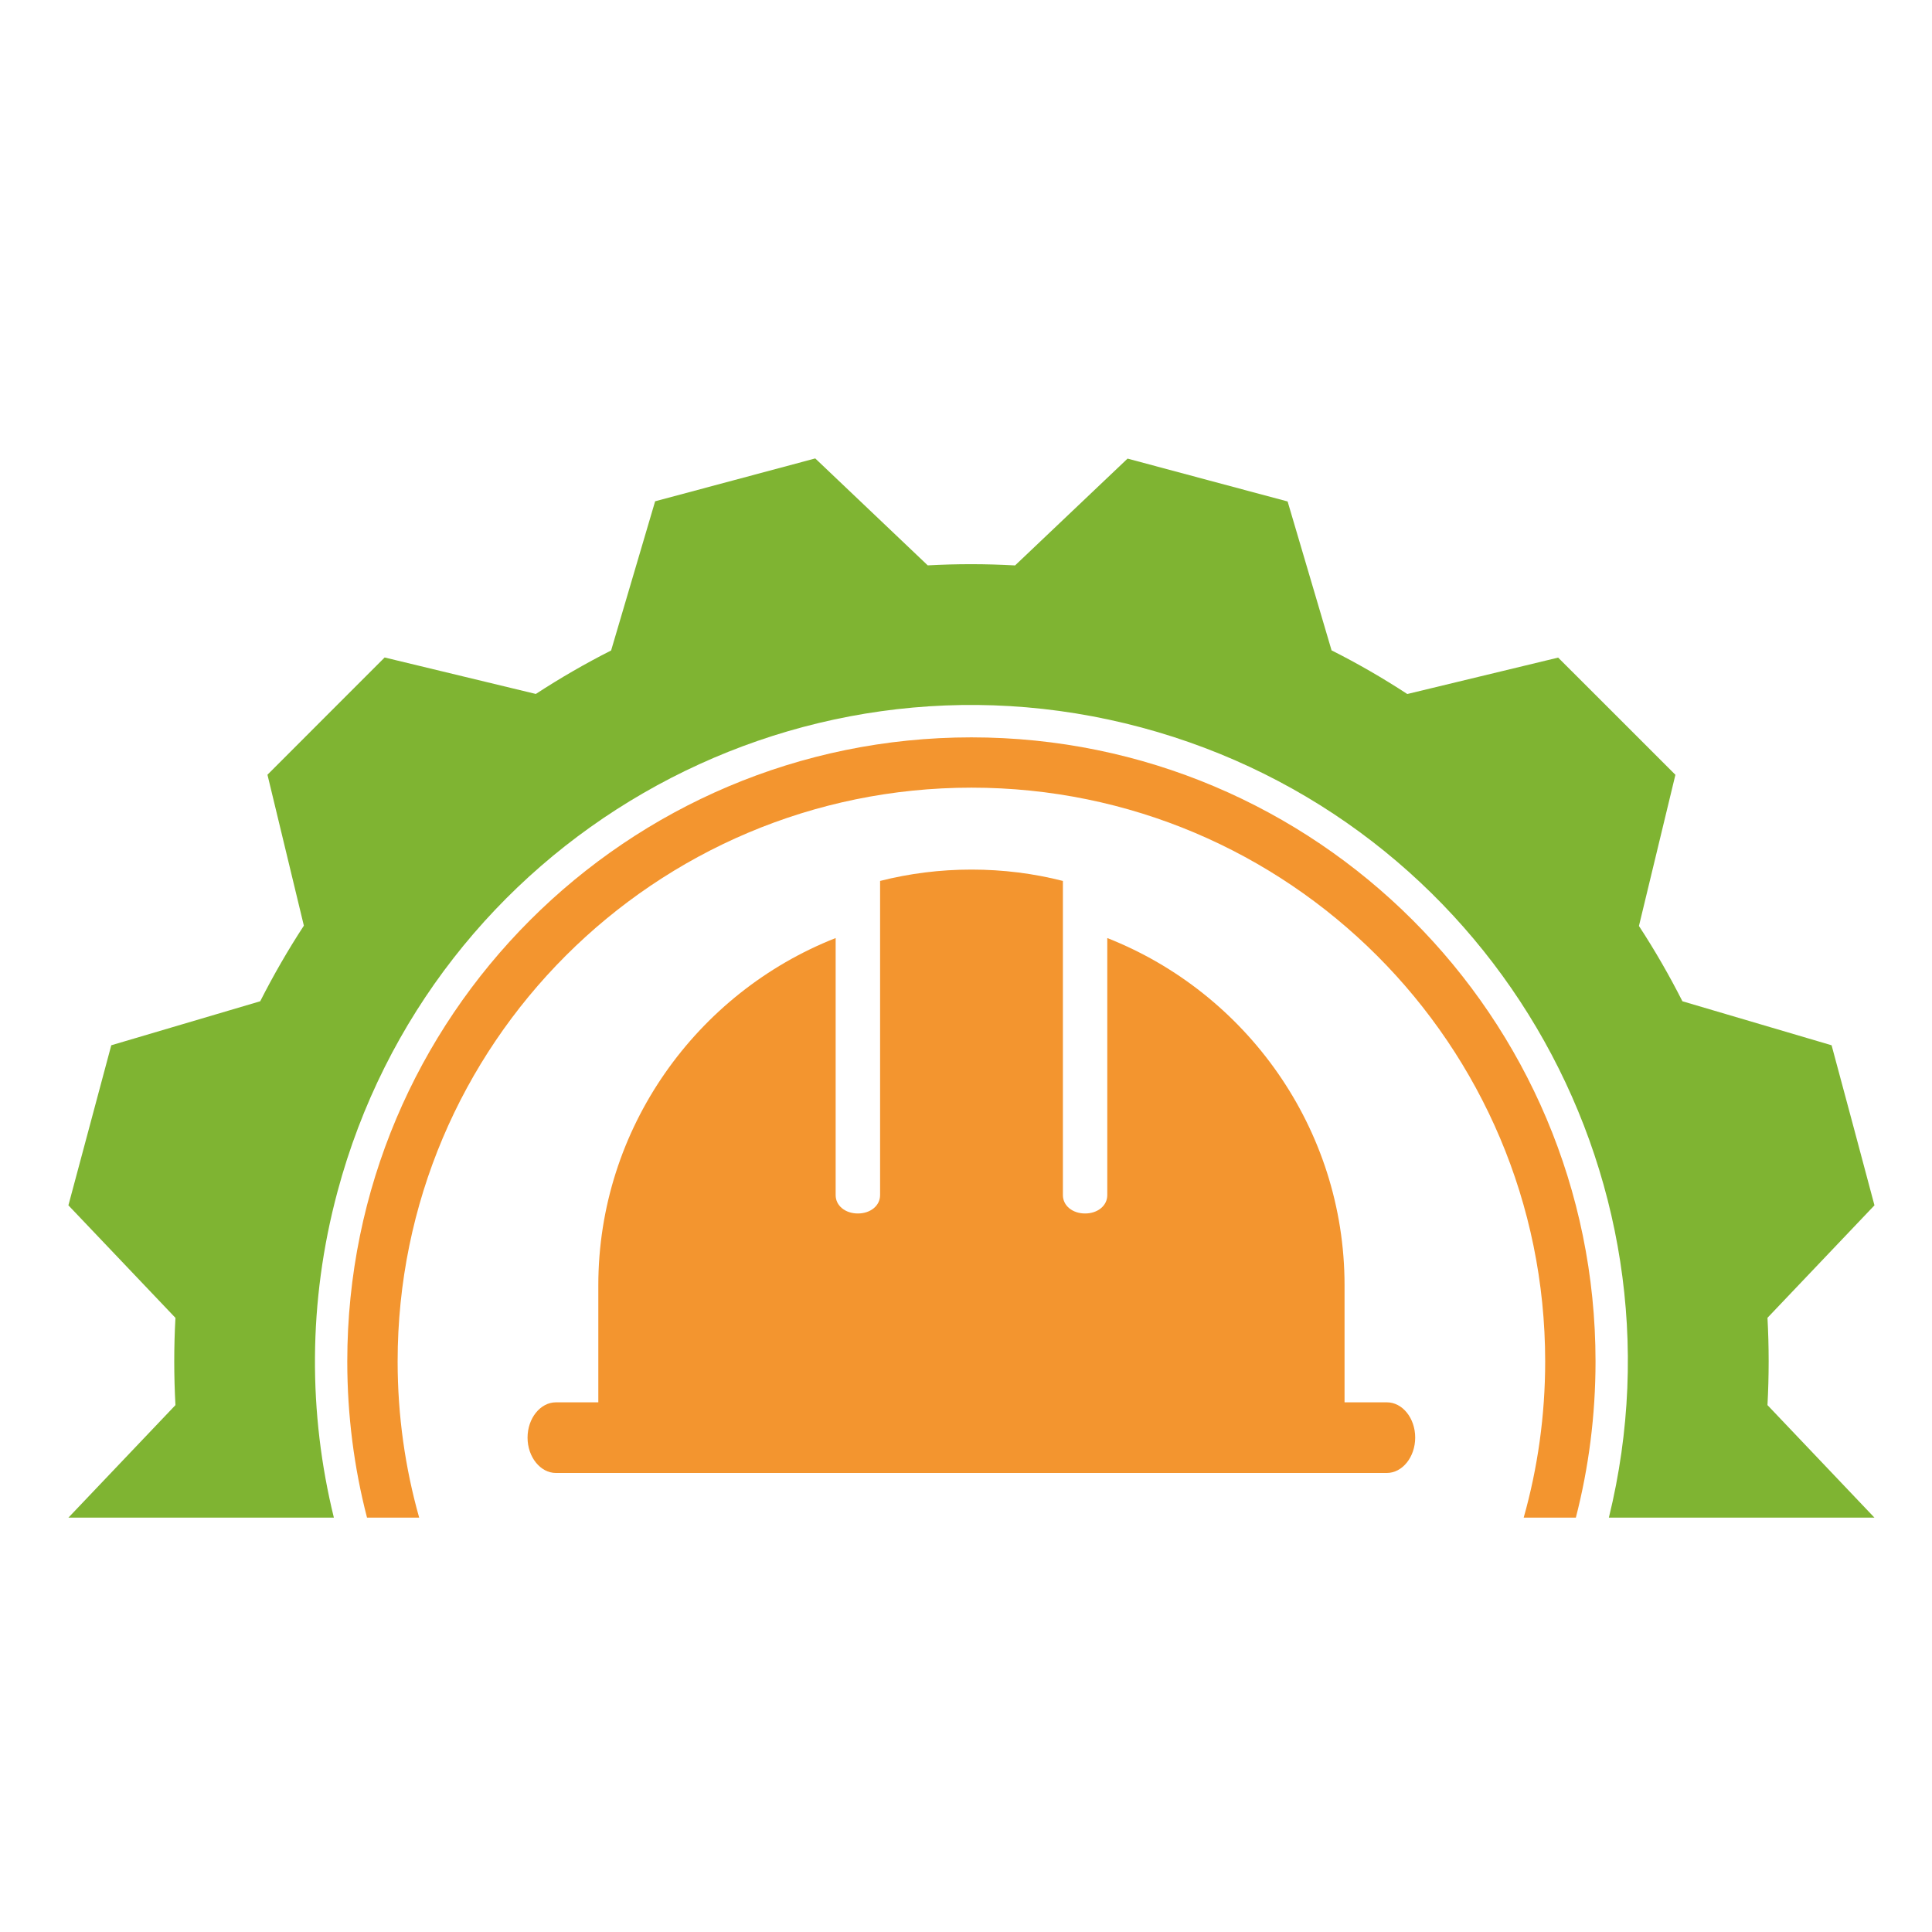
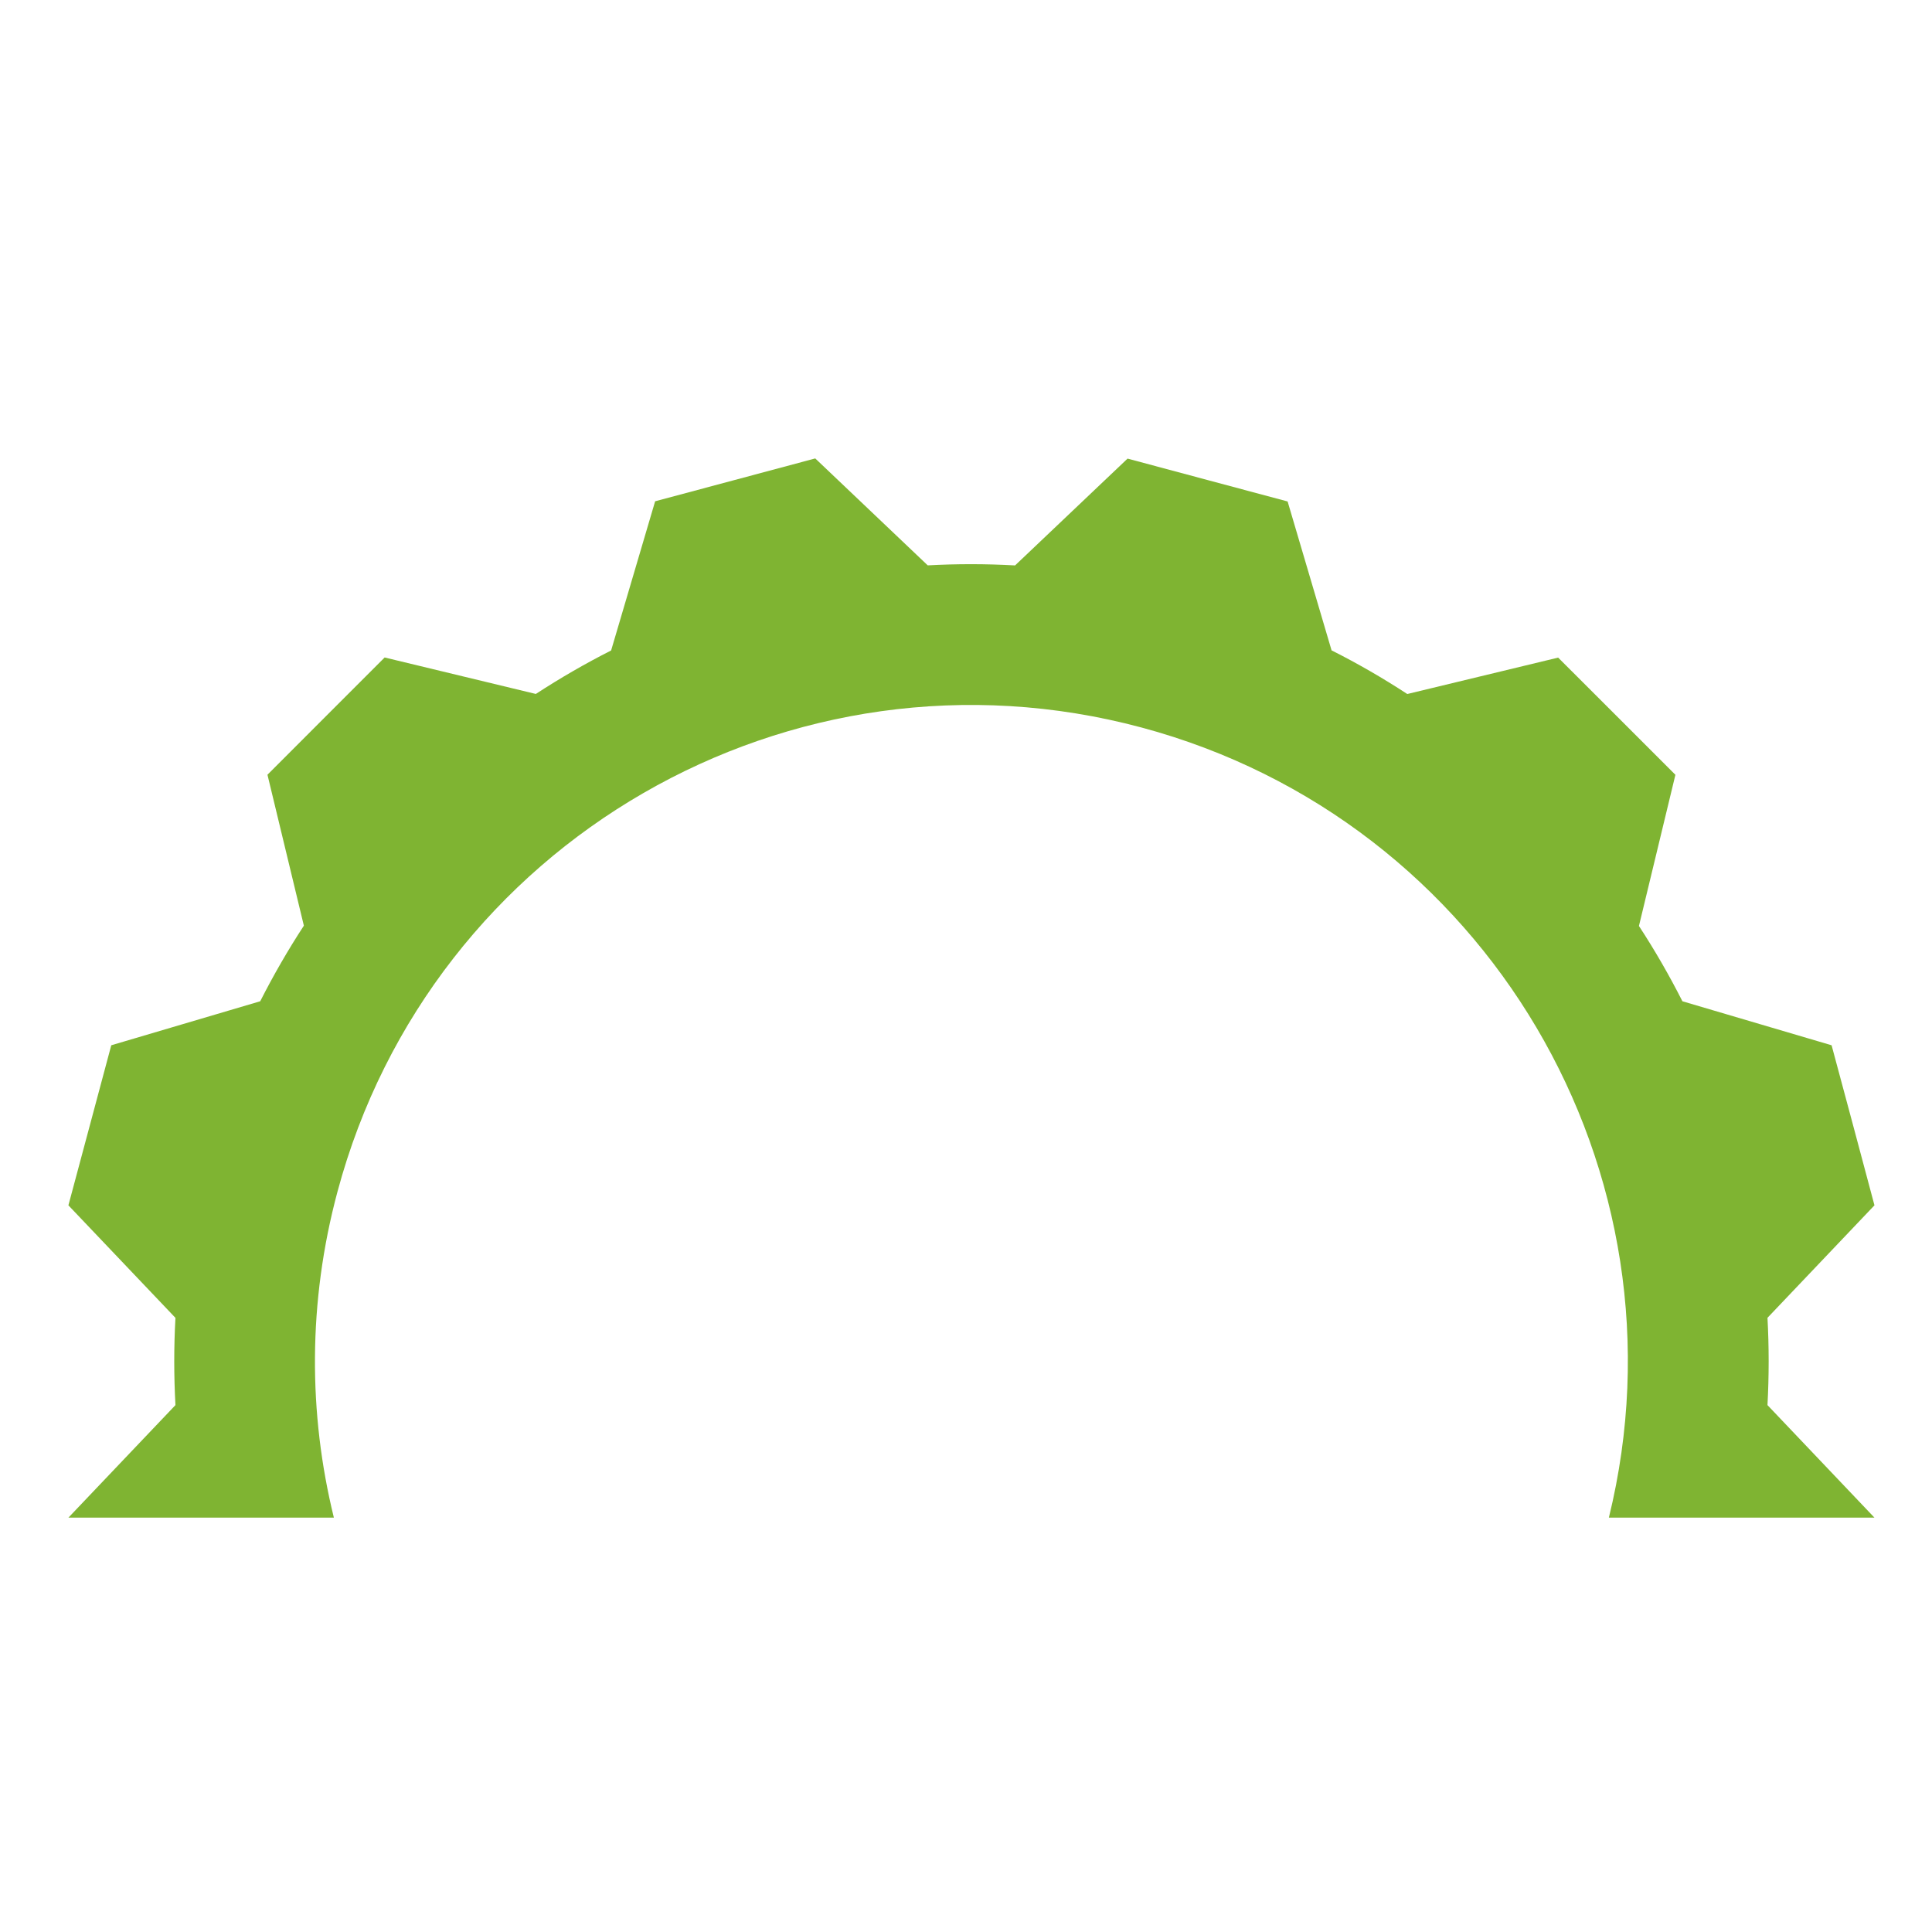
<svg xmlns="http://www.w3.org/2000/svg" version="1.1" baseProfile="tiny" id="Calque_1" x="0px" y="0px" width="32px" height="32px" viewBox="0 0 32 32" xml:space="preserve">
-   <path fill-rule="evenodd" fill="#F3952F" d="M23.44,23.811L23.44,23.811c0,0.322-0.212,0.586-0.47,0.586h-0.702H9.91H9.208  c-0.257,0-0.47-0.264-0.47-0.585v-0.001c0-0.32,0.212-0.584,0.47-0.584H9.91V21.29c0-2.607,1.635-4.85,3.931-5.753v4.258  c0,0.176,0.16,0.304,0.368,0.304l0,0c0.208,0,0.368-0.128,0.368-0.304v-5.204c0.484-0.123,0.991-0.188,1.512-0.188h0.003  c0.521,0,1.027,0.064,1.513,0.188v5.204c0,0.176,0.16,0.304,0.367,0.304l0,0c0.208,0,0.368-0.128,0.368-0.304v-4.258  c2.295,0.904,3.93,3.146,3.93,5.753v1.937h0.702C23.229,23.227,23.44,23.489,23.44,23.811L23.44,23.811z" />
  <path fill-rule="evenodd" fill="#7FB432" d="M16.813,9.365c-0.485-0.027-0.968-0.027-1.447-0.001l-1.863-1.771l-1.326,0.355  l-1.326,0.355l-0.729,2.471c-0.429,0.217-0.845,0.458-1.247,0.72L6.371,10.89l-0.971,0.971l-0.97,0.971l0.603,2.5  c-0.262,0.401-0.503,0.819-0.723,1.252l-2.467,0.729l-0.355,1.326l-0.355,1.325l1.773,1.864c-0.027,0.484-0.026,0.967,0,1.445  l-1.773,1.864h4.397c-0.423-1.721-0.432-3.569,0.06-5.4c1.554-5.799,7.516-9.241,13.314-7.688c5.723,1.534,9.149,7.36,7.744,13.088  h4.399l-1.772-1.864c0.026-0.485,0.026-0.968,0-1.446l1.772-1.863l-0.354-1.326l-0.356-1.325l-2.471-0.729  c-0.217-0.428-0.457-0.845-0.72-1.247l0.604-2.504l-0.971-0.971l-0.971-0.97l-2.499,0.603c-0.401-0.262-0.819-0.504-1.254-0.723  l-0.728-2.466l-1.326-0.355l-1.325-0.355L16.813,9.365L16.813,9.365z" />
-   <path fill-rule="evenodd" fill="#F3952F" d="M16.089,12.213c-5.708,0-10.337,4.628-10.337,10.337c0,0.893,0.113,1.761,0.327,2.587  h0.864c-0.232-0.822-0.357-1.69-0.357-2.587c0-5.248,4.256-9.504,9.504-9.504c5.248,0,9.503,4.256,9.503,9.504  c0,0.896-0.124,1.765-0.356,2.587h0.864c0.213-0.826,0.326-1.694,0.326-2.587C26.427,16.842,21.799,12.213,16.089,12.213  L16.089,12.213z" />
</svg>